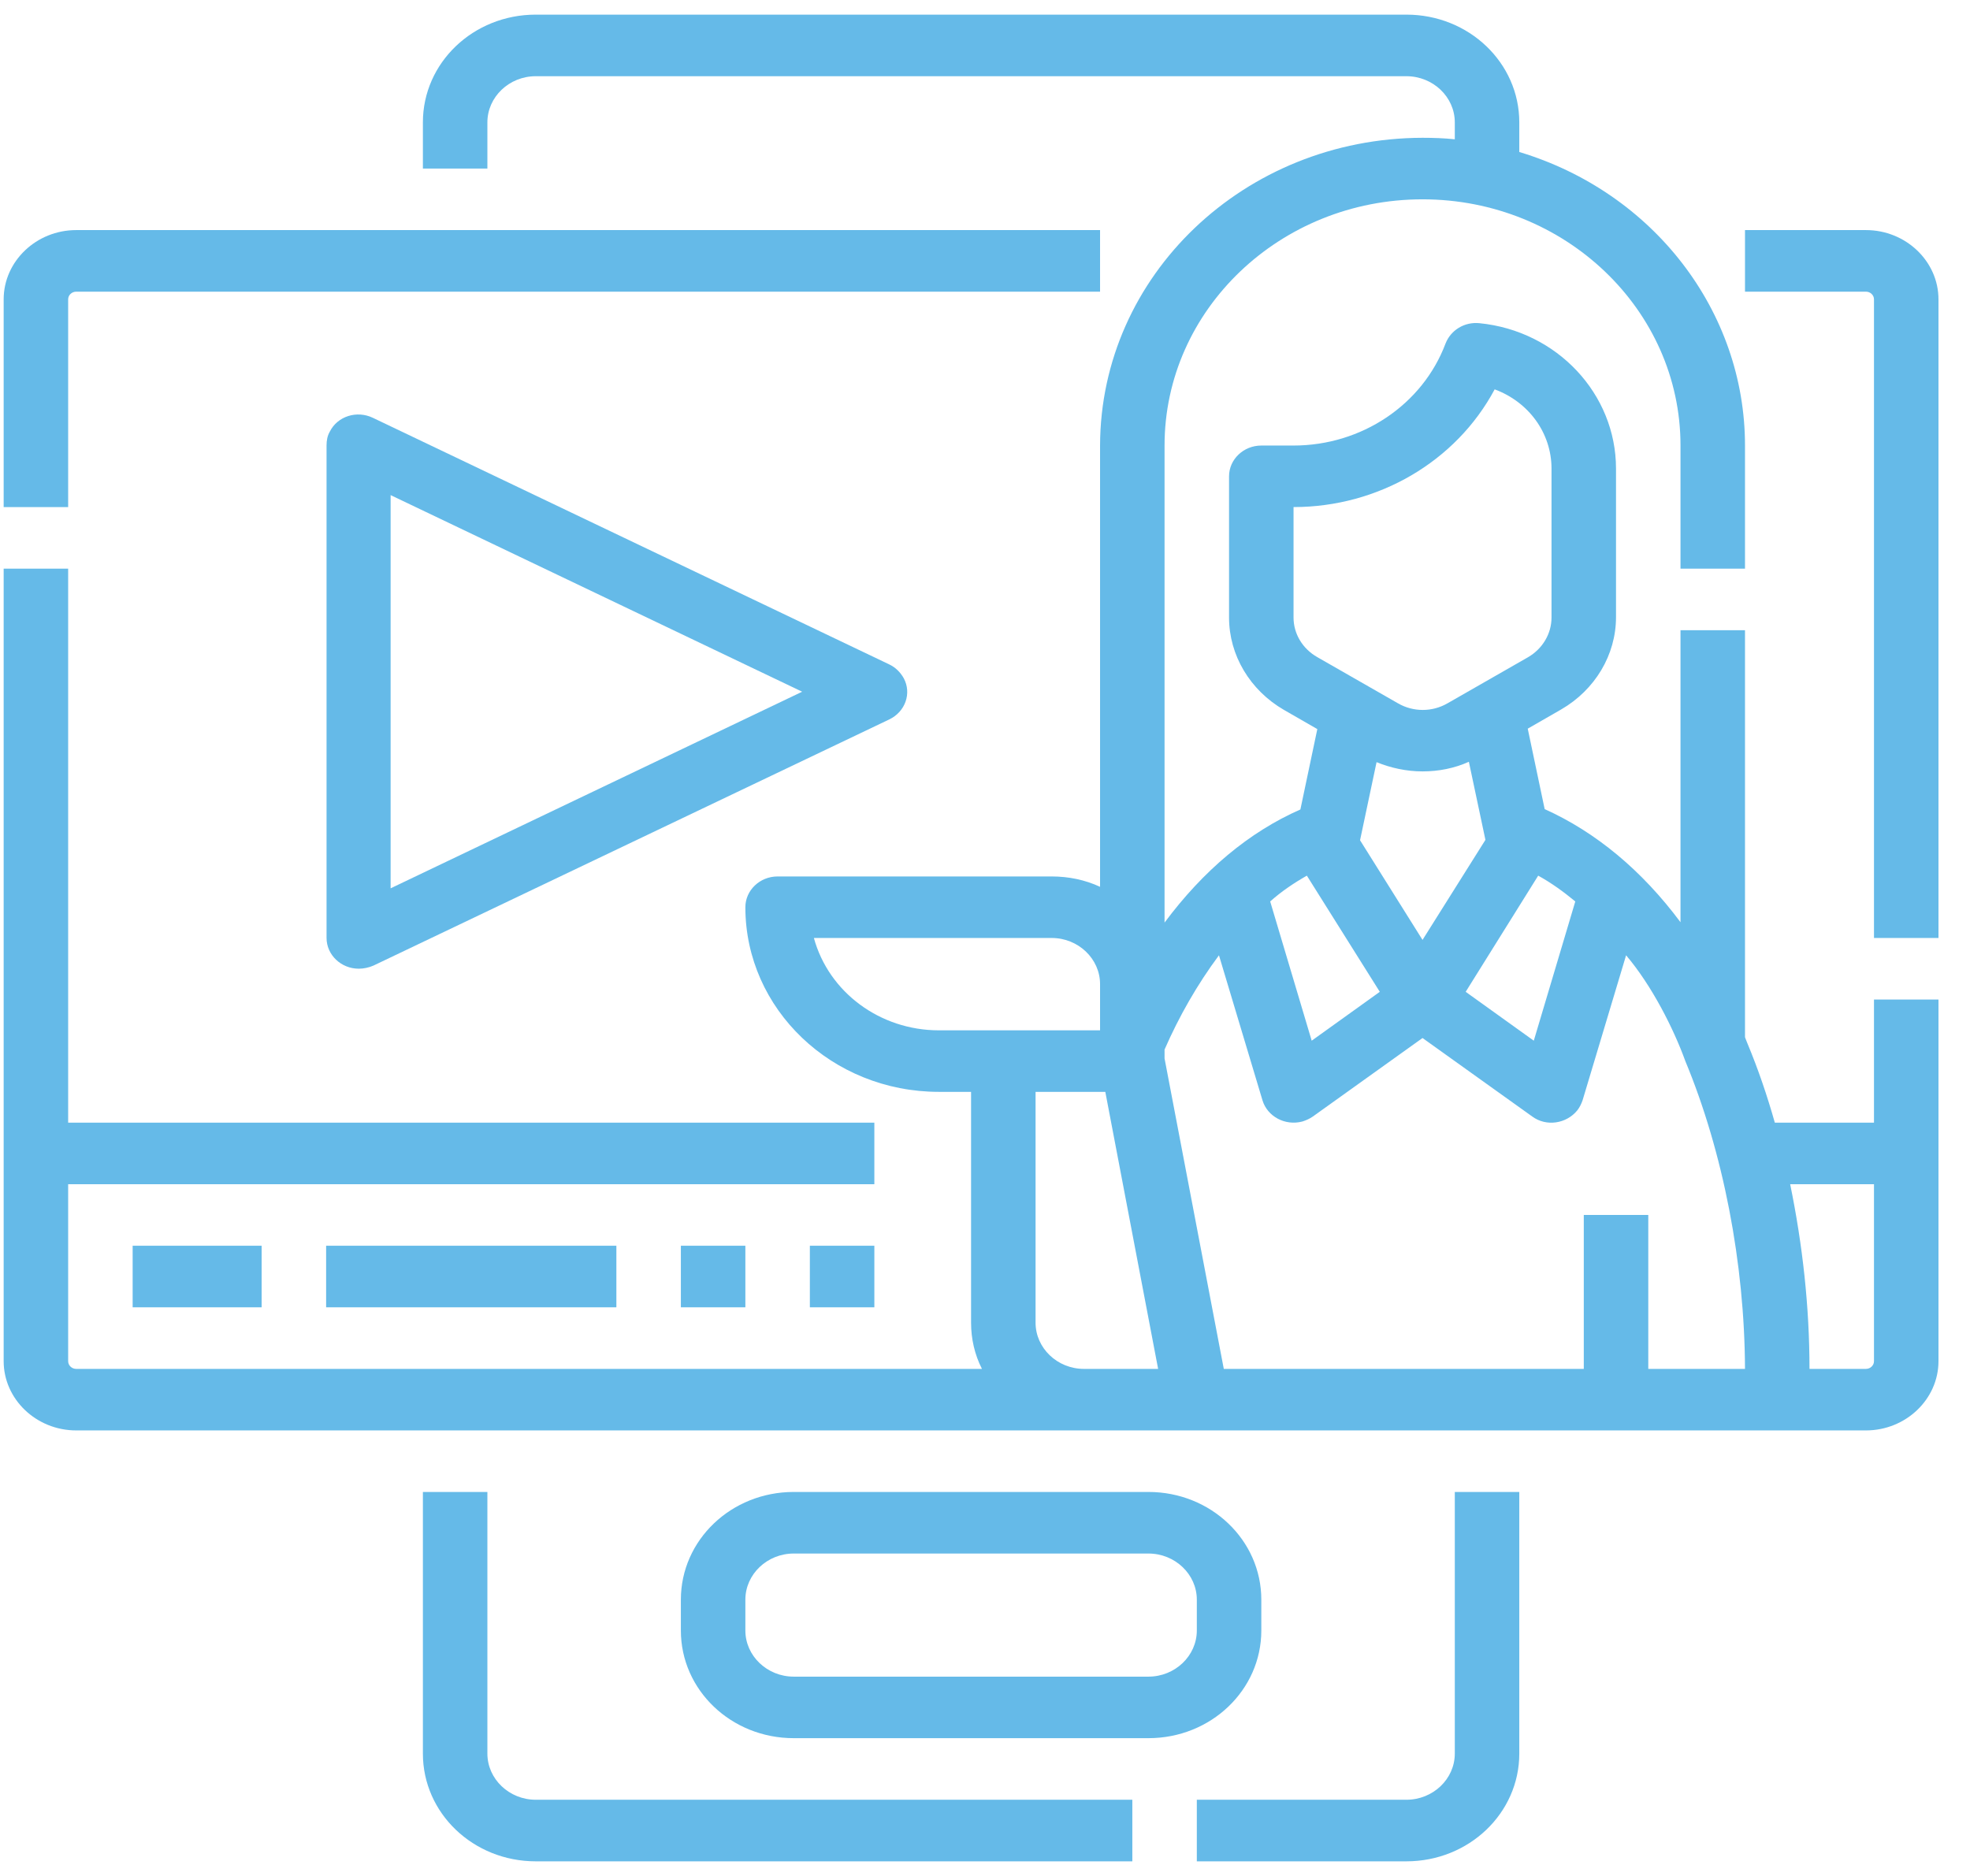
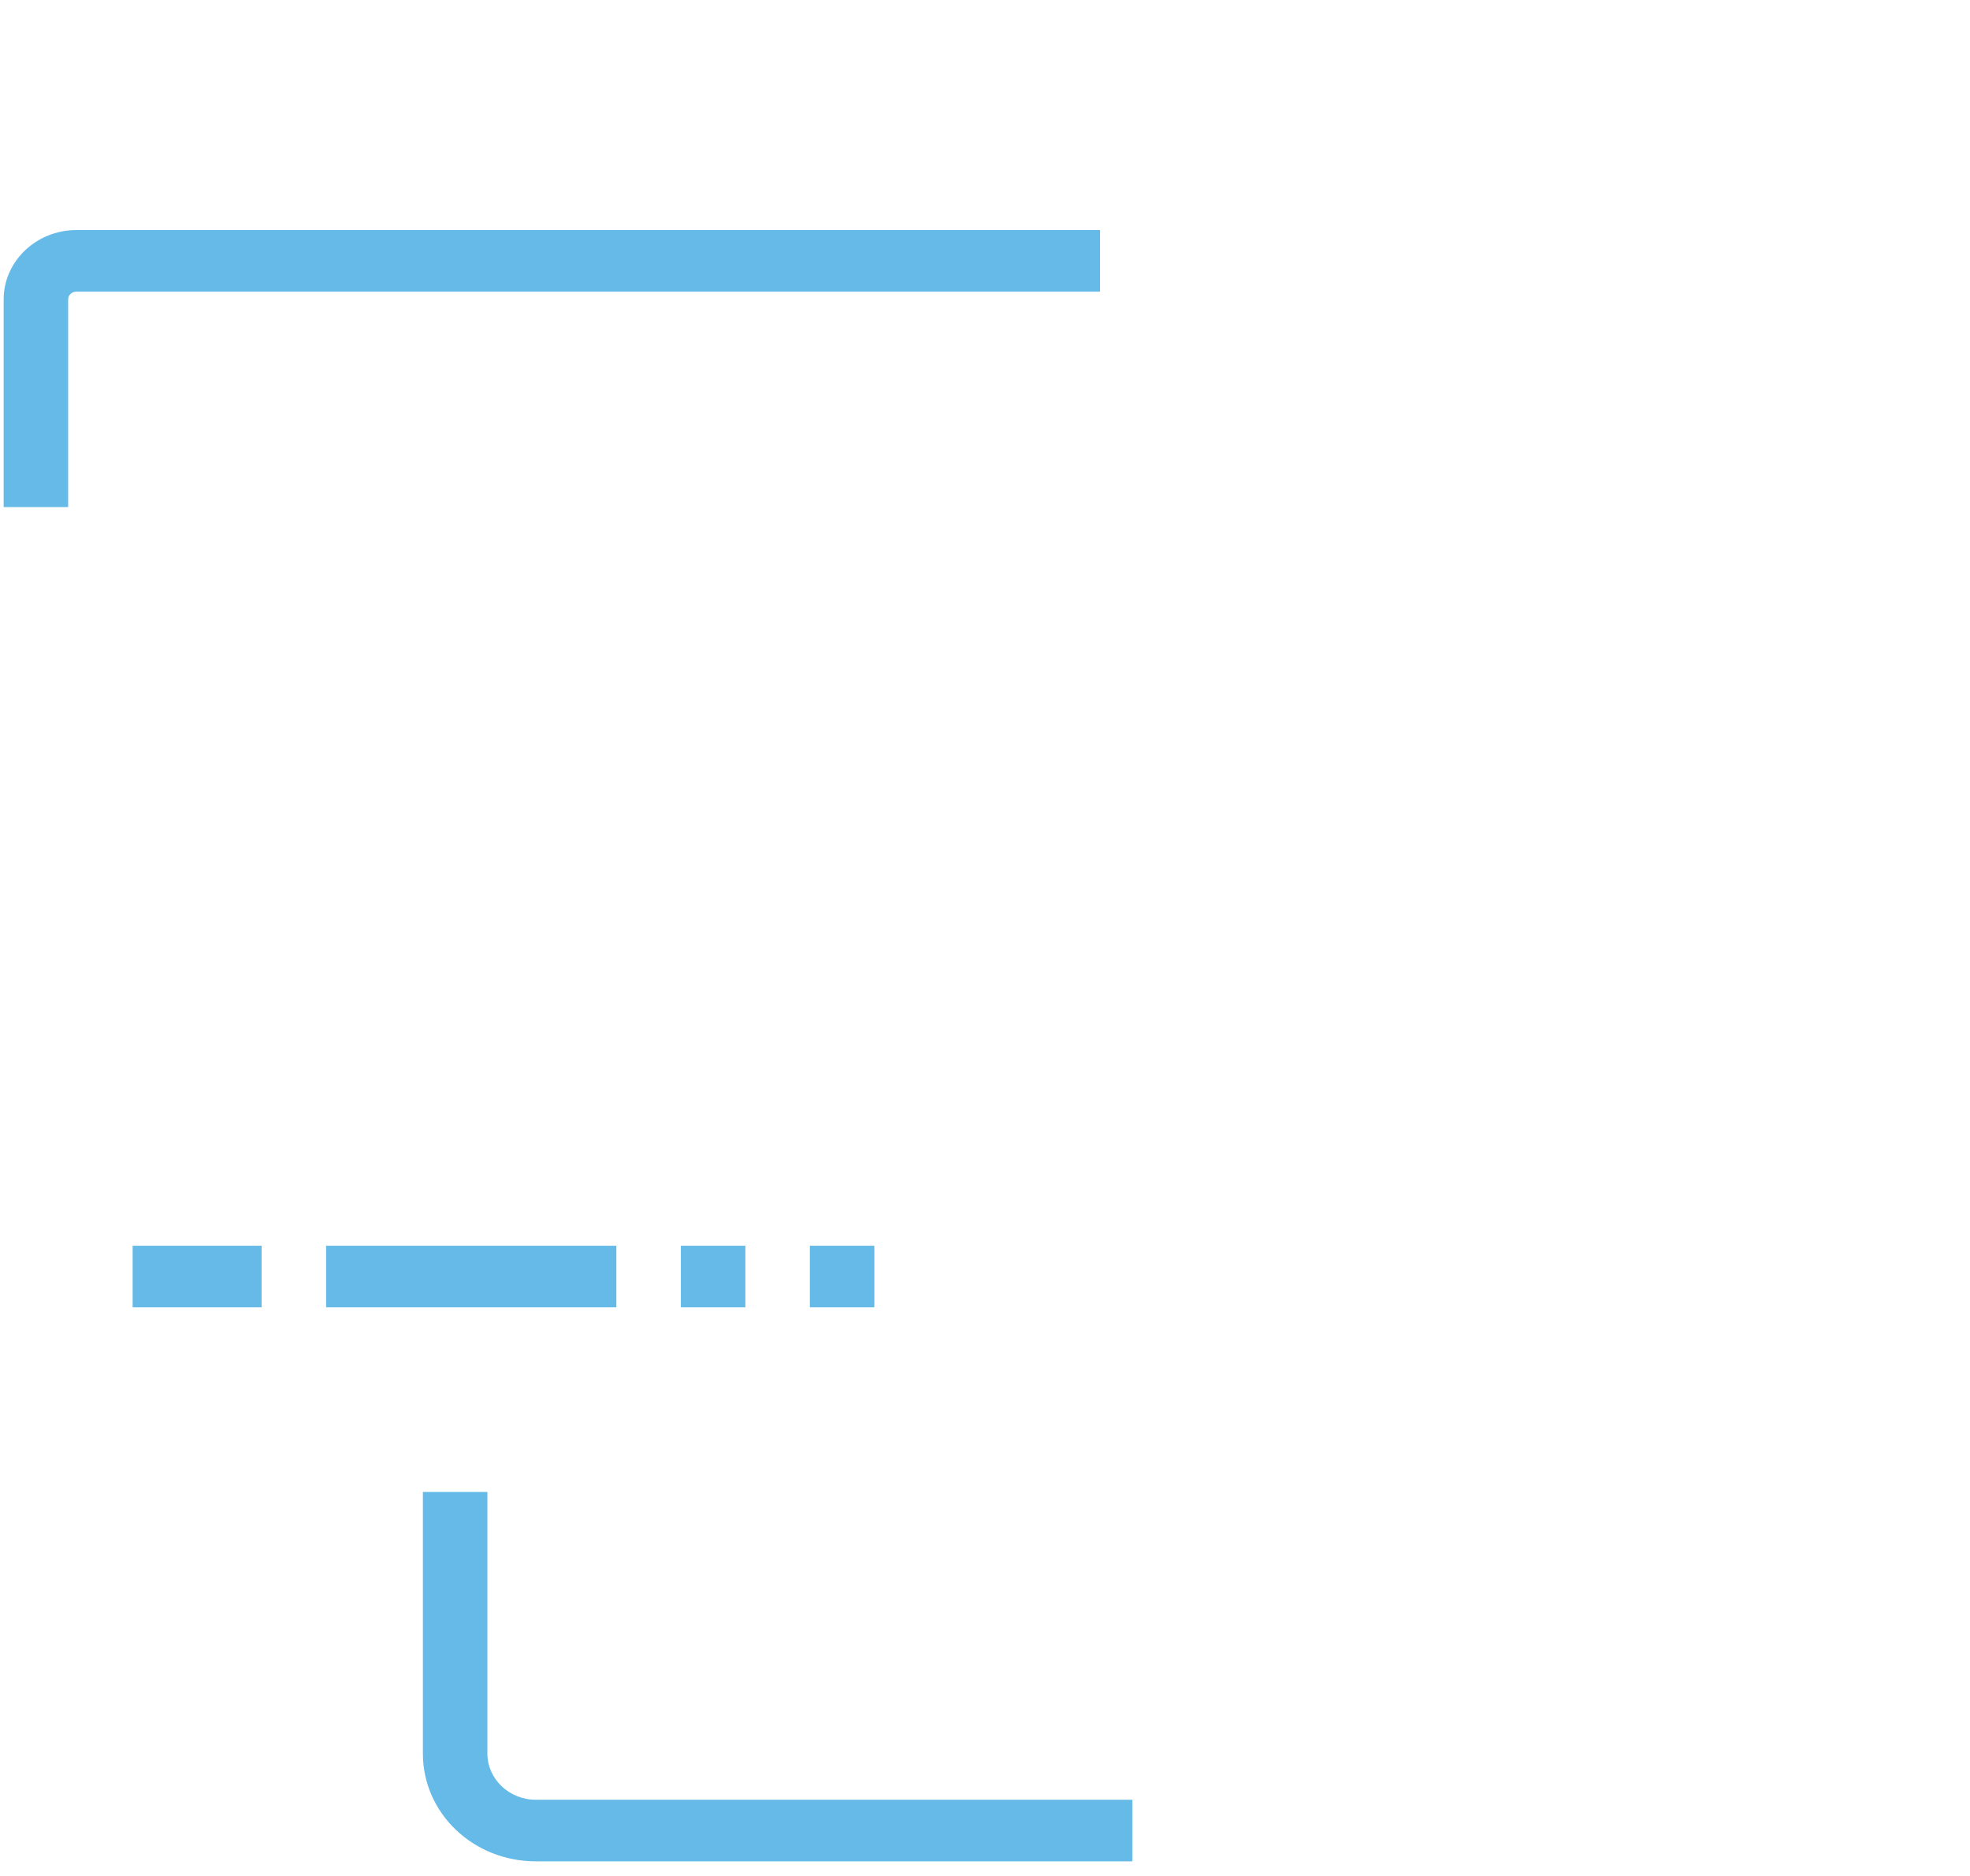
<svg xmlns="http://www.w3.org/2000/svg" width="42" height="40" viewBox="0 0 42 40" fill="none">
  <path d="M9.016 31.812V37.391C9.016 38.662 10.09 39.688 11.422 39.688H24.141V38.375H11.422C10.855 38.375 10.391 37.932 10.391 37.391V31.812H9.016Z" fill="#65BAE8" />
-   <path d="M31.016 37.391C31.016 37.932 30.552 38.375 29.984 38.375H25.516V39.688H29.984C31.316 39.688 32.391 38.662 32.391 37.391V31.812H31.016V37.391Z" fill="#65BAE8" />
-   <path d="M24.484 31.812H16.922C15.59 31.812 14.516 32.838 14.516 34.109V34.766C14.516 36.037 15.59 37.062 16.922 37.062H24.484C25.816 37.062 26.891 36.037 26.891 34.766V34.109C26.891 32.838 25.816 31.812 24.484 31.812ZM25.516 34.766C25.516 35.307 25.052 35.75 24.484 35.75H16.922C16.355 35.75 15.891 35.307 15.891 34.766V34.109C15.891 33.568 16.355 33.125 16.922 33.125H24.484C25.052 33.125 25.516 33.568 25.516 34.109V34.766Z" fill="#65BAE8" />
-   <path d="M7.95 8.909C7.606 8.744 7.194 8.876 7.031 9.204C6.979 9.294 6.962 9.393 6.962 9.499V19.999C6.962 20.36 7.271 20.655 7.649 20.655C7.753 20.655 7.864 20.631 7.959 20.59L18.959 15.34C19.302 15.176 19.44 14.782 19.268 14.462C19.199 14.339 19.096 14.232 18.959 14.167L7.95 8.909ZM8.328 18.941V10.557L17.102 14.749L8.328 18.941Z" fill="#65BAE8" />
  <path d="M2.828 26.562H5.578V27.875H2.828V26.562Z" fill="#65BAE8" />
  <path d="M6.953 26.562H13.141V27.875H6.953V26.562Z" fill="#65BAE8" />
  <path d="M14.516 26.562H15.891V27.875H14.516V26.562Z" fill="#65BAE8" />
  <path d="M17.266 26.562H18.641V27.875H17.266V26.562Z" fill="#65BAE8" />
-   <path d="M37.203 6.219H39.781C39.876 6.219 39.953 6.293 39.953 6.383V20H41.328V6.383C41.328 5.571 40.632 4.906 39.781 4.906H37.203V6.219Z" fill="#65BAE8" />
-   <path d="M1.625 30.5H39.781C40.632 30.5 41.328 29.835 41.328 29.023V21.312H39.953V23.938H37.839C37.676 23.363 37.487 22.805 37.255 22.248C37.237 22.207 37.22 22.157 37.203 22.116V13.438H35.828V19.664C35.003 18.556 34.023 17.744 32.932 17.252L32.571 15.537L33.284 15.127C34.006 14.709 34.453 13.963 34.453 13.159V9.992C34.453 8.401 33.198 7.055 31.54 6.891C31.222 6.859 30.93 7.039 30.818 7.326C30.328 8.63 29.03 9.5 27.578 9.5H26.891C26.512 9.5 26.203 9.795 26.203 10.156V13.167C26.203 13.971 26.65 14.717 27.372 15.136L28.085 15.546L27.724 17.26C26.624 17.744 25.653 18.564 24.828 19.672V9.5C24.828 6.604 27.294 4.25 30.328 4.25C33.362 4.25 35.828 6.604 35.828 9.5V12.125H37.203V9.5C37.203 6.637 35.252 4.102 32.391 3.241V2.609C32.391 1.338 31.316 0.312 29.984 0.312H11.422C10.09 0.312 9.016 1.338 9.016 2.609V3.594H10.391V2.609C10.391 2.068 10.855 1.625 11.422 1.625H29.984C30.552 1.625 31.016 2.068 31.016 2.609V2.97C30.792 2.946 30.56 2.938 30.328 2.938C26.53 2.946 23.462 5.874 23.453 9.5V18.909C23.135 18.761 22.783 18.688 22.422 18.688H16.578C16.2 18.688 15.891 18.983 15.891 19.344C15.891 21.518 17.738 23.281 20.016 23.281H20.703V28.203C20.703 28.548 20.78 28.884 20.935 29.188H1.625C1.53 29.188 1.453 29.114 1.453 29.023V25.25H18.641V23.938H1.453V12.125H0.078V29.023C0.078 29.835 0.774 30.5 1.625 30.5ZM39.953 25.25V29.023C39.953 29.114 39.876 29.188 39.781 29.188H38.578C38.578 27.867 38.432 26.546 38.166 25.25H39.953ZM35.931 22.625C36.739 24.569 37.194 26.94 37.203 29.188H35.141V25.906H33.766V29.188H26.091L24.828 22.568V22.379C25.137 21.673 25.524 20.993 25.988 20.369L26.916 23.462C27.02 23.806 27.398 24.011 27.767 23.913C27.845 23.888 27.922 23.855 27.991 23.806L30.328 22.133L32.666 23.806C32.966 24.028 33.396 23.962 33.628 23.675C33.68 23.609 33.714 23.535 33.74 23.462L34.668 20.369C35.218 21.017 35.682 21.936 35.931 22.625ZM27.862 18.671L29.417 21.148L27.965 22.19L27.08 19.221C27.32 19.007 27.587 18.827 27.862 18.671ZM30.328 16.448C30.672 16.448 31.007 16.382 31.316 16.243L31.669 17.908L30.328 20.041L28.996 17.916L29.348 16.251C29.649 16.374 29.984 16.448 30.328 16.448ZM32.794 18.671C33.078 18.827 33.336 19.016 33.585 19.221L32.7 22.19L31.248 21.148L32.794 18.671ZM27.578 13.167V10.812C29.383 10.812 31.041 9.845 31.866 8.302C32.597 8.573 33.078 9.238 33.078 9.992V13.167C33.078 13.511 32.889 13.831 32.58 14.012L30.861 14.996C30.534 15.185 30.131 15.185 29.804 14.996L28.085 14.012C27.767 13.831 27.578 13.511 27.578 13.167ZM17.352 20H22.422C22.989 20 23.453 20.443 23.453 20.984V21.969H20.016C18.761 21.969 17.669 21.157 17.352 20ZM22.078 28.203V23.281H23.565L24.691 29.188H23.109C22.542 29.188 22.078 28.744 22.078 28.203Z" fill="#65BAE8" />
  <path d="M1.453 6.383C1.453 6.293 1.53 6.219 1.625 6.219H23.453V4.906H1.625C0.774 4.906 0.078 5.571 0.078 6.383V10.812H1.453V6.383Z" fill="#65BAE8" />
</svg>